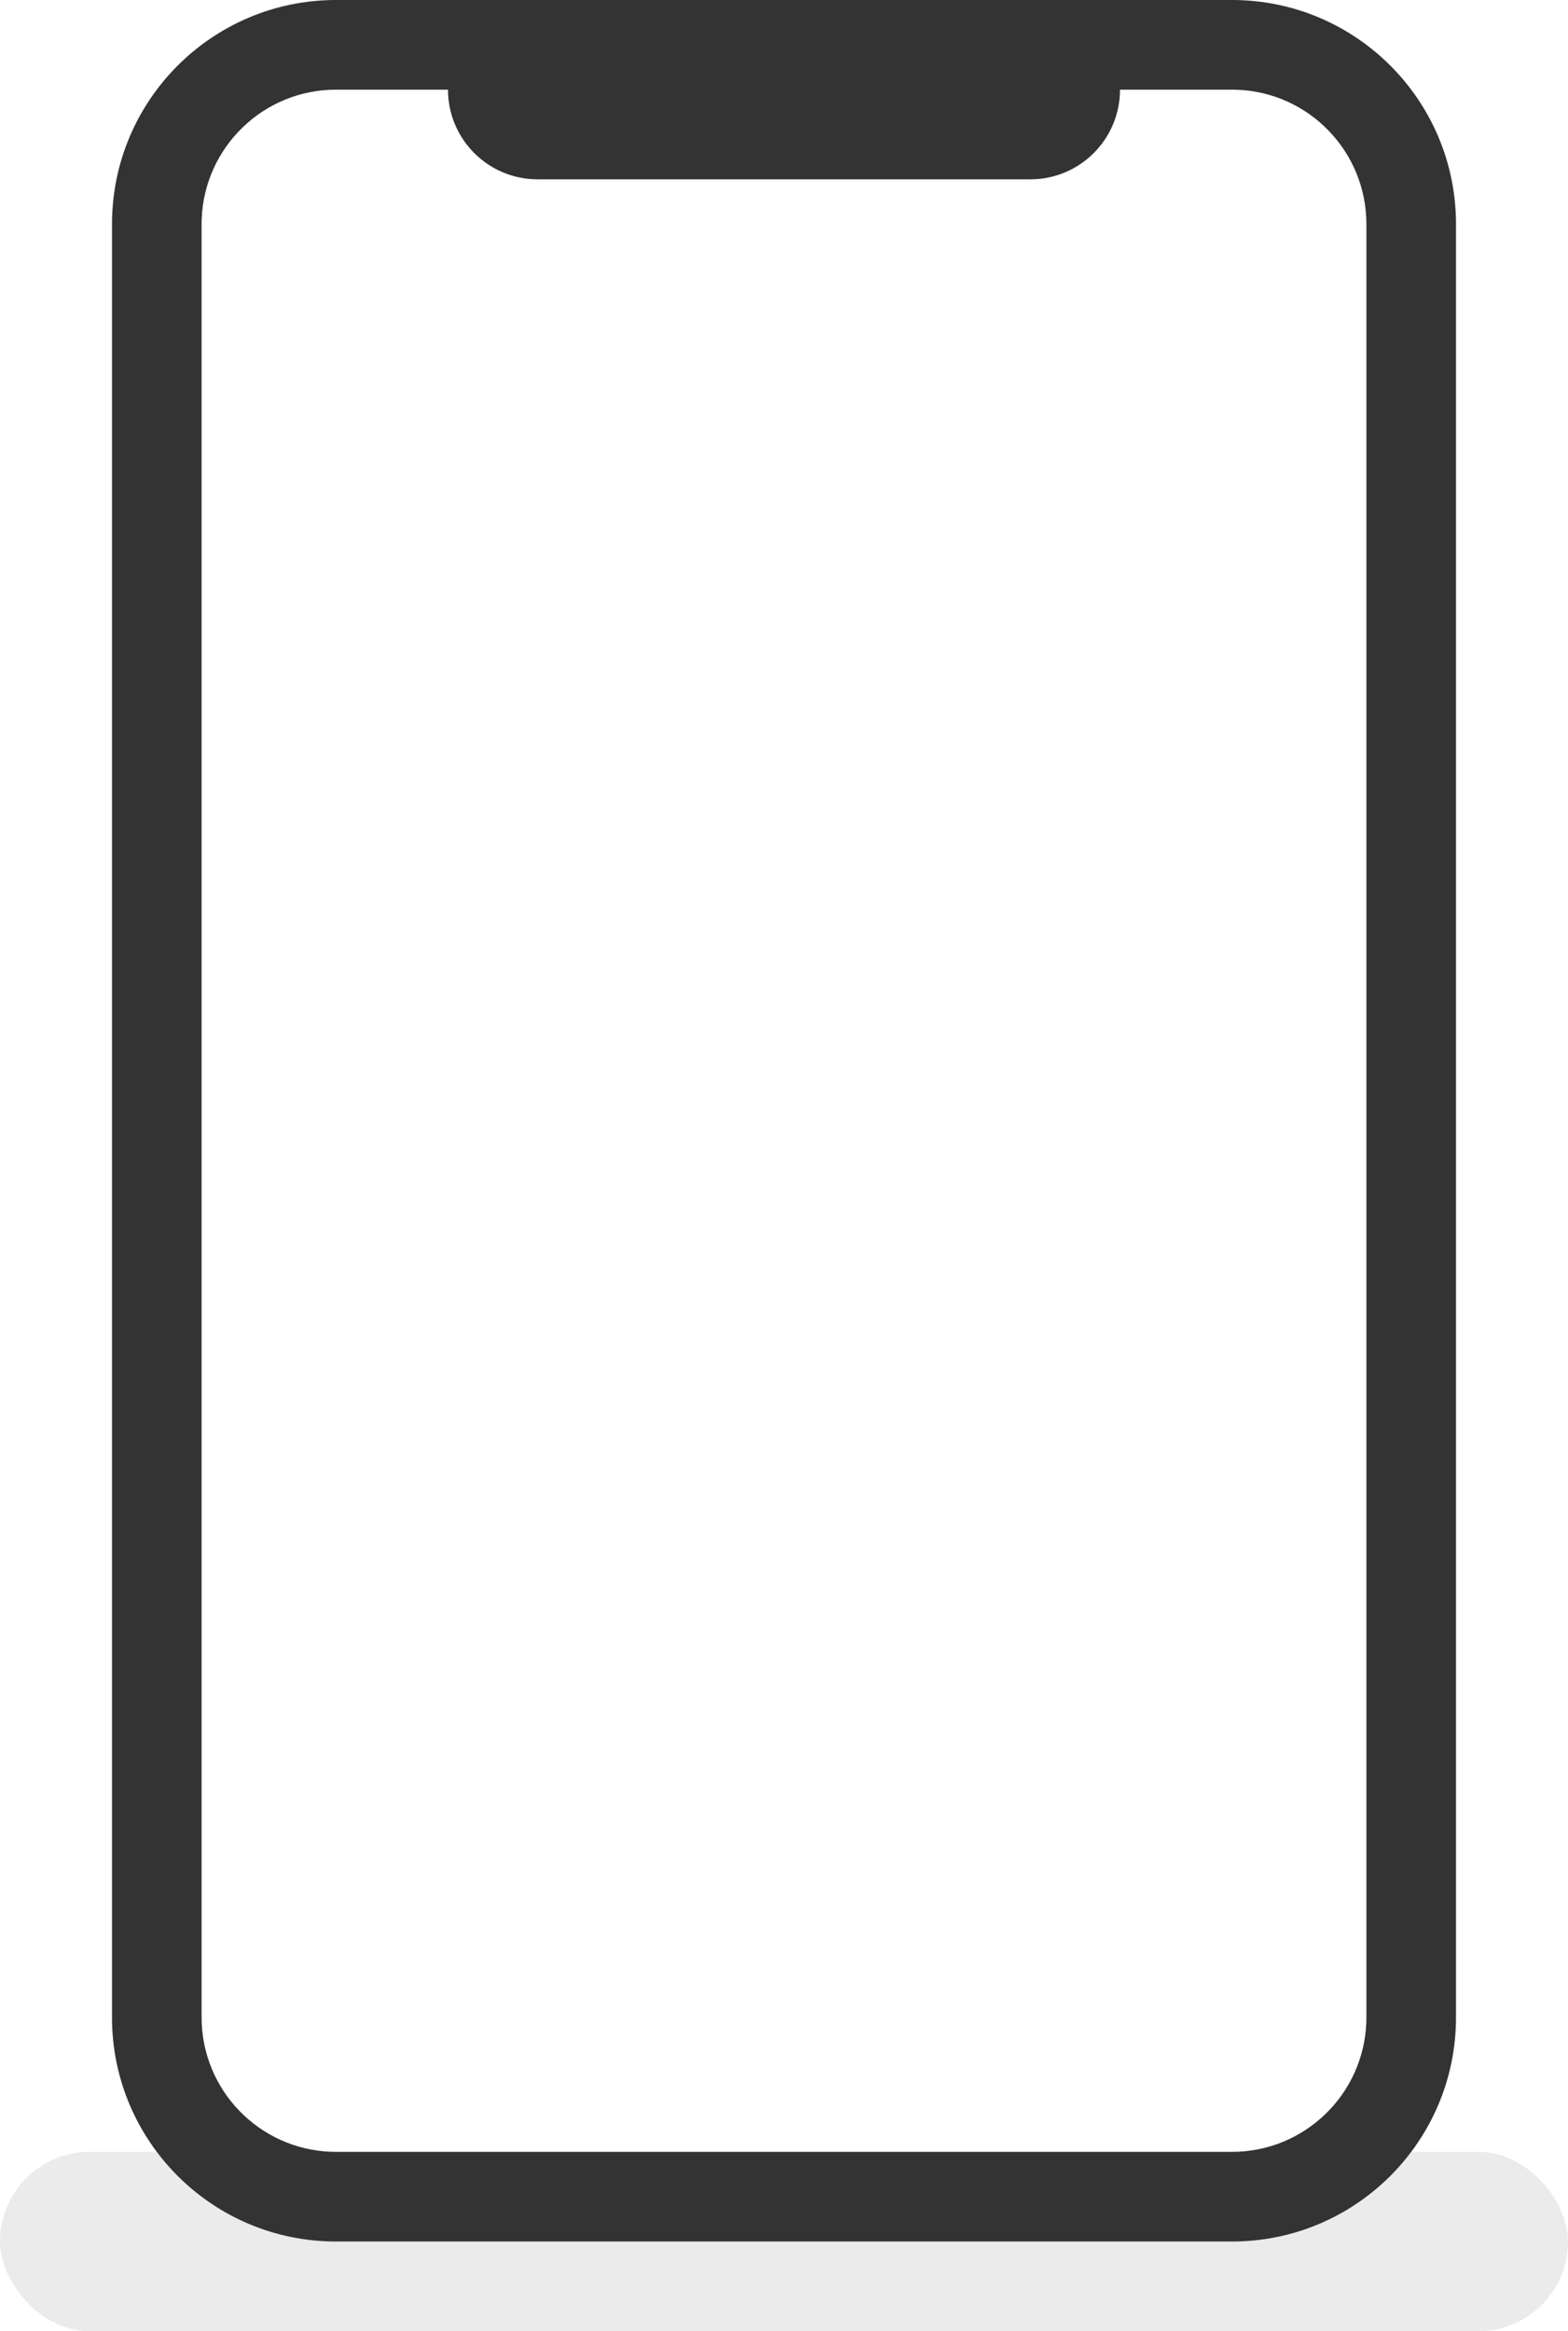
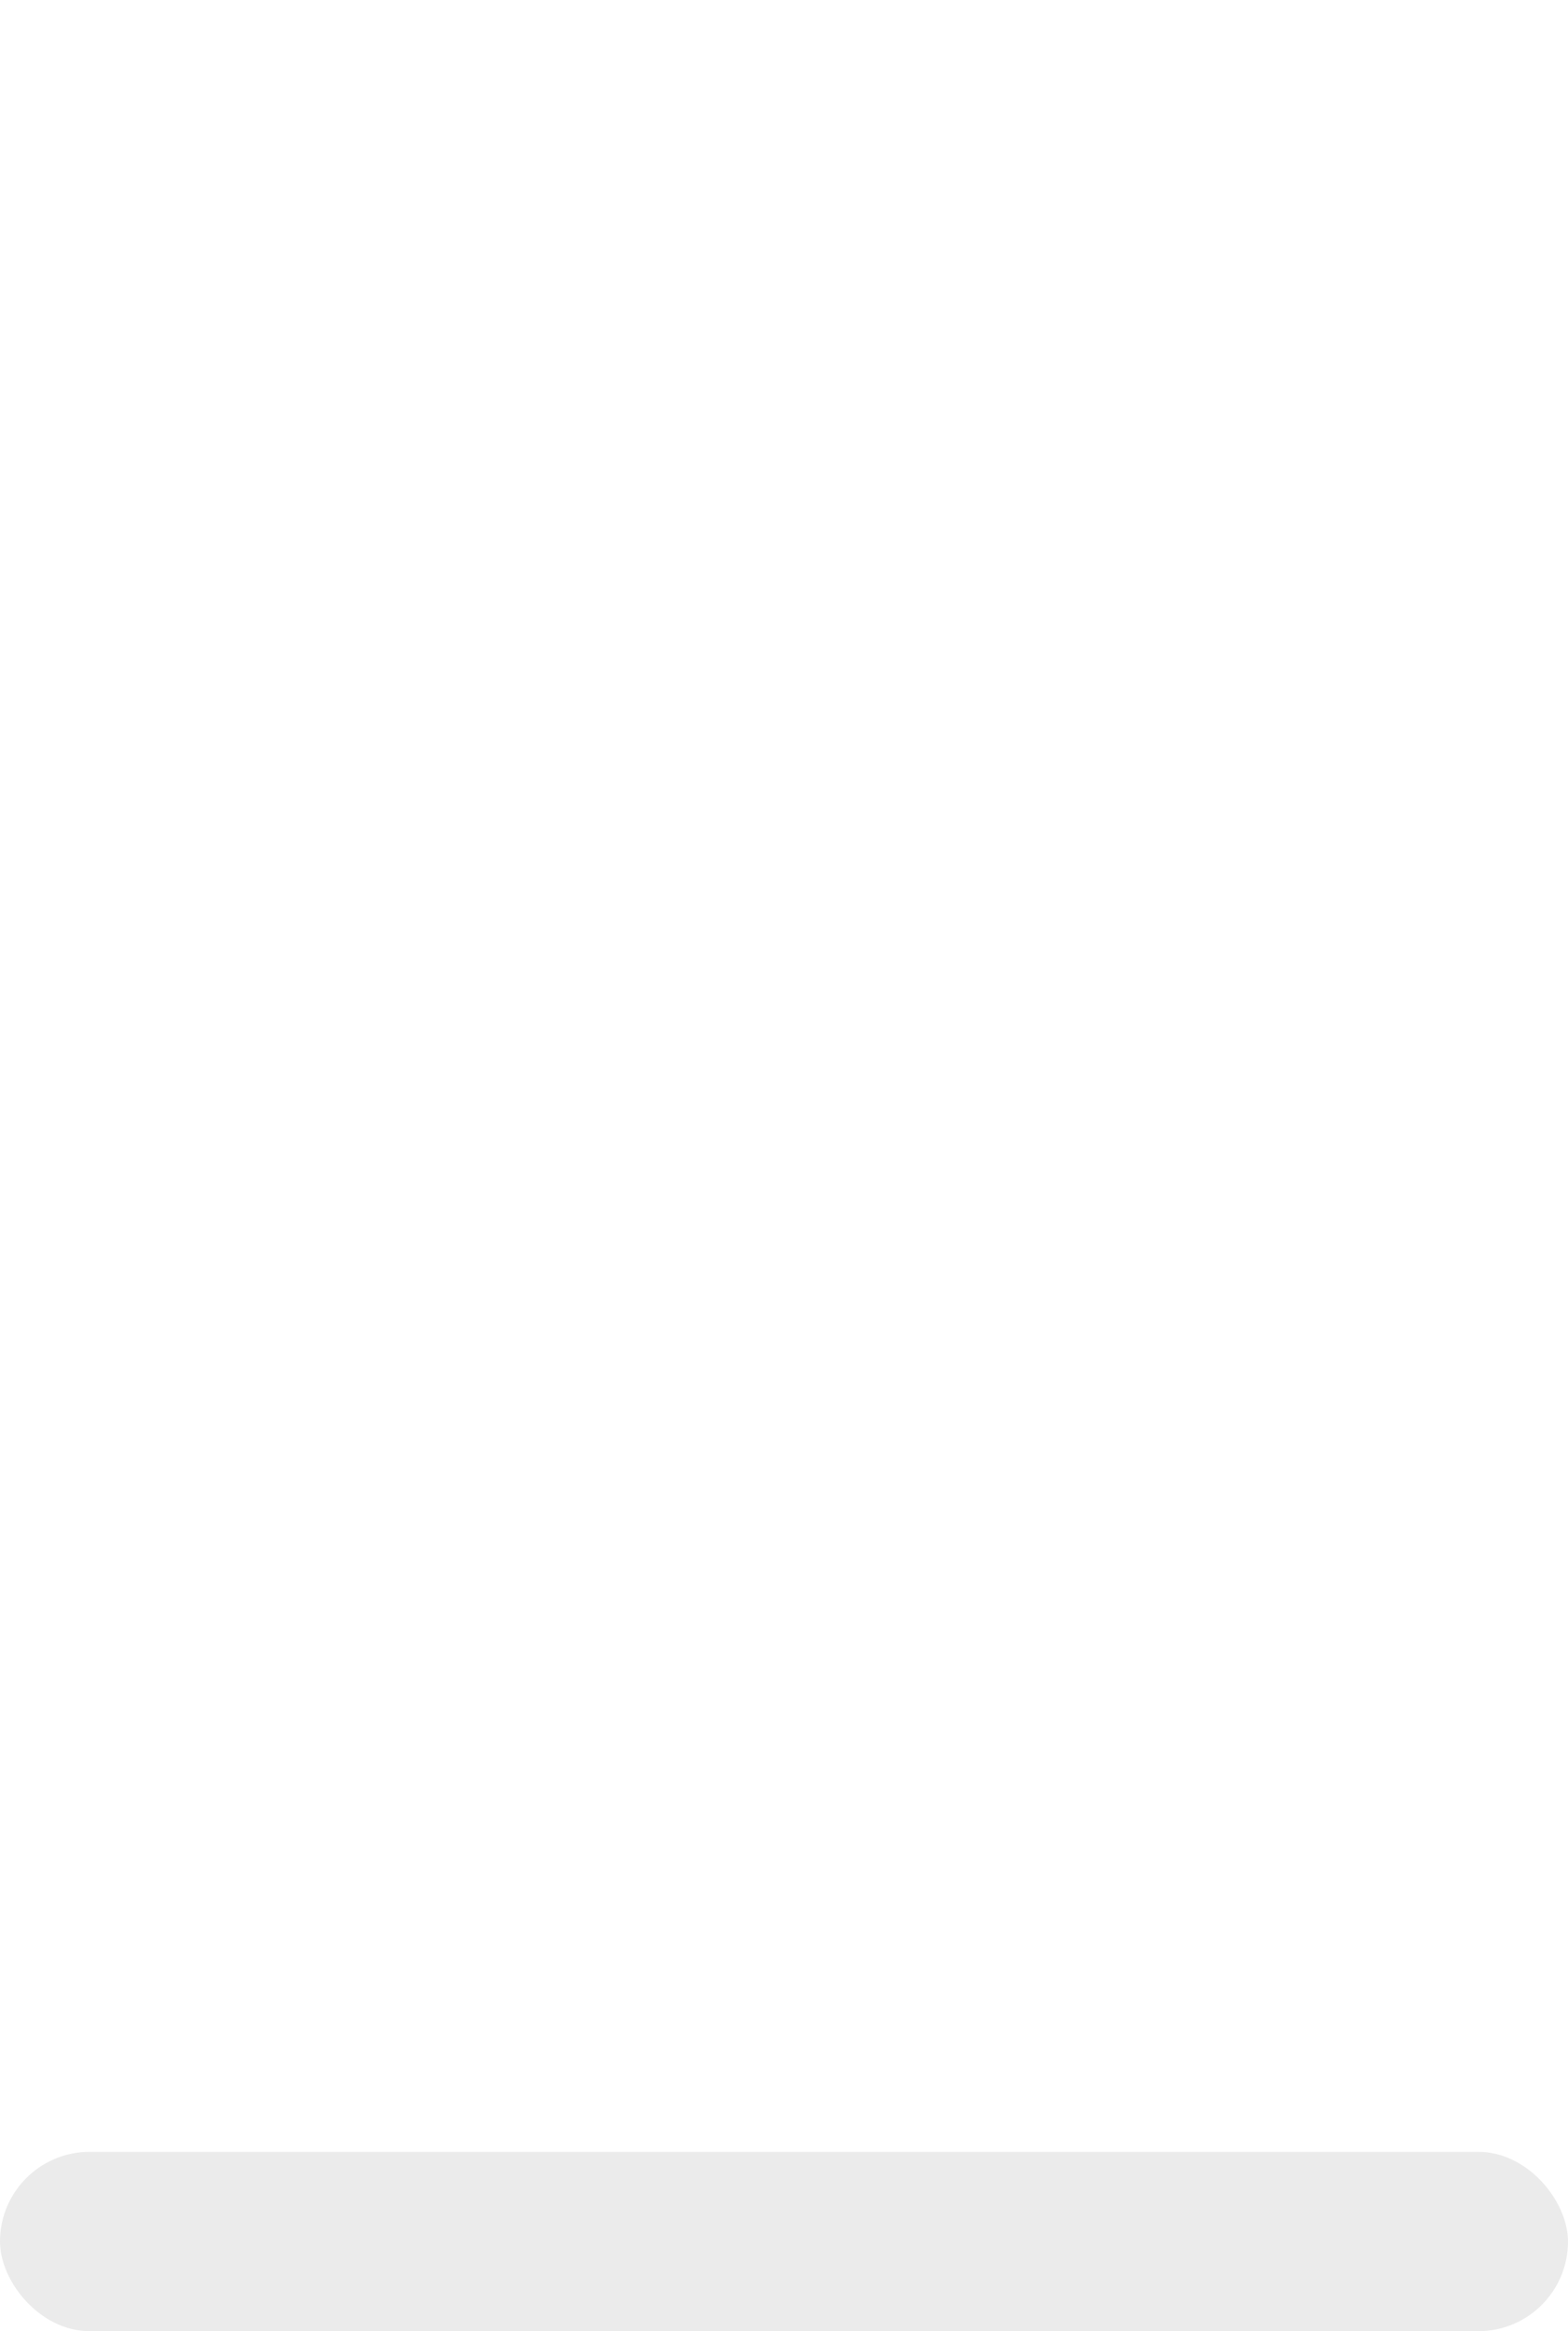
<svg xmlns="http://www.w3.org/2000/svg" width="70px" height="104px" viewBox="0 0 70 104" version="1.1">
  <title>Group 6</title>
  <g id="Page-1" stroke="none" stroke-width="1" fill="none" fill-rule="evenodd">
    <g id="Support" transform="translate(-978, -458)" fill="#333333">
      <g id="Group-6" transform="translate(978, 458)">
-         <path d="M55,0 C60.523,0 65,4.477 65,10 L65,90 C65,95.523 60.523,100 55,100 L15,100 C9.477,100 5,95.523 5,90 L5,10 C5,4.477 9.477,0 15,0 L55,0 Z M55,4 L50,4 L50,4 C50,6.209 48.209,8 46,8 L24,8 C21.791,8 20,6.209 20,4 L15,4 C11.762,4 9.122,6.566 9.004,9.775 L9,10 L9,90 C9,93.238 11.566,95.878 14.775,95.996 L15,96 L55,96 C58.238,96 60.878,93.434 60.996,90.225 L61,90 L61,10 C61,6.762 58.434,4.122 55.225,4.004 L55,4 Z" id="Combined-Shape" />
        <rect id="Rectangle" opacity="0.1" x="0" y="96" width="70" height="8" rx="4" />
      </g>
    </g>
  </g>
</svg>